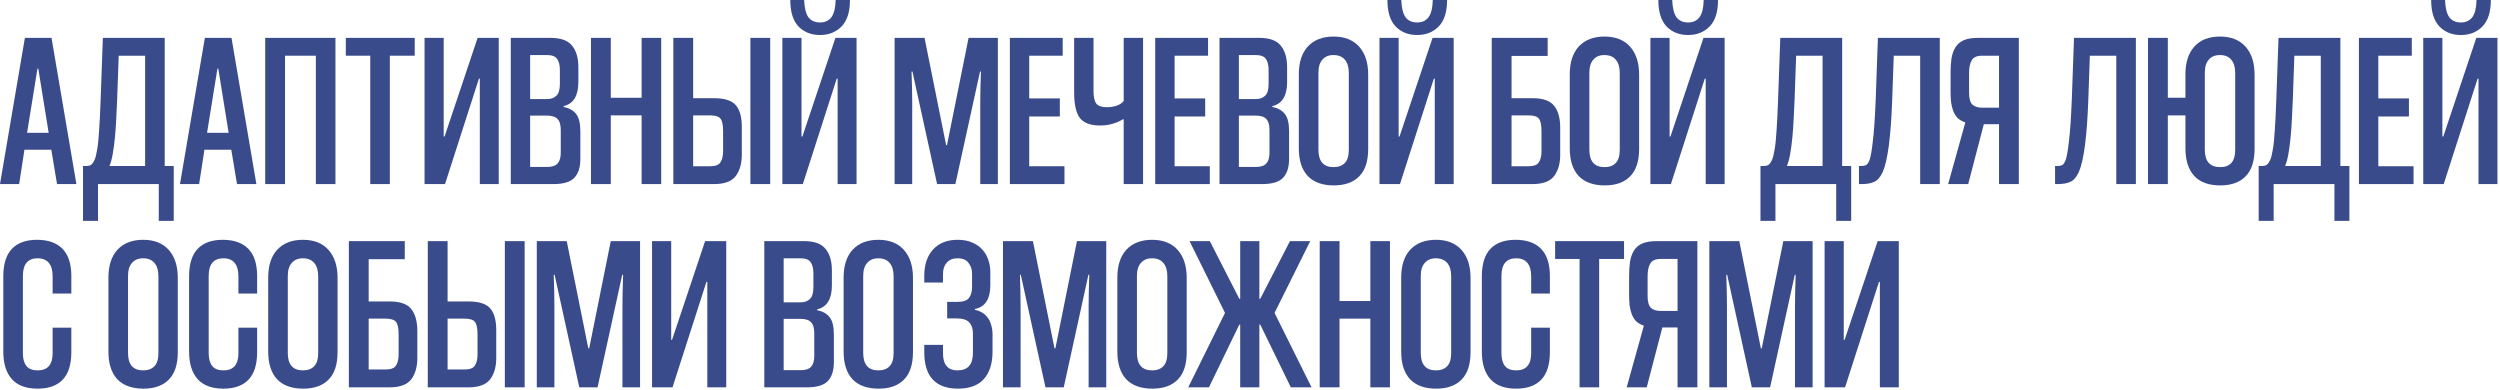
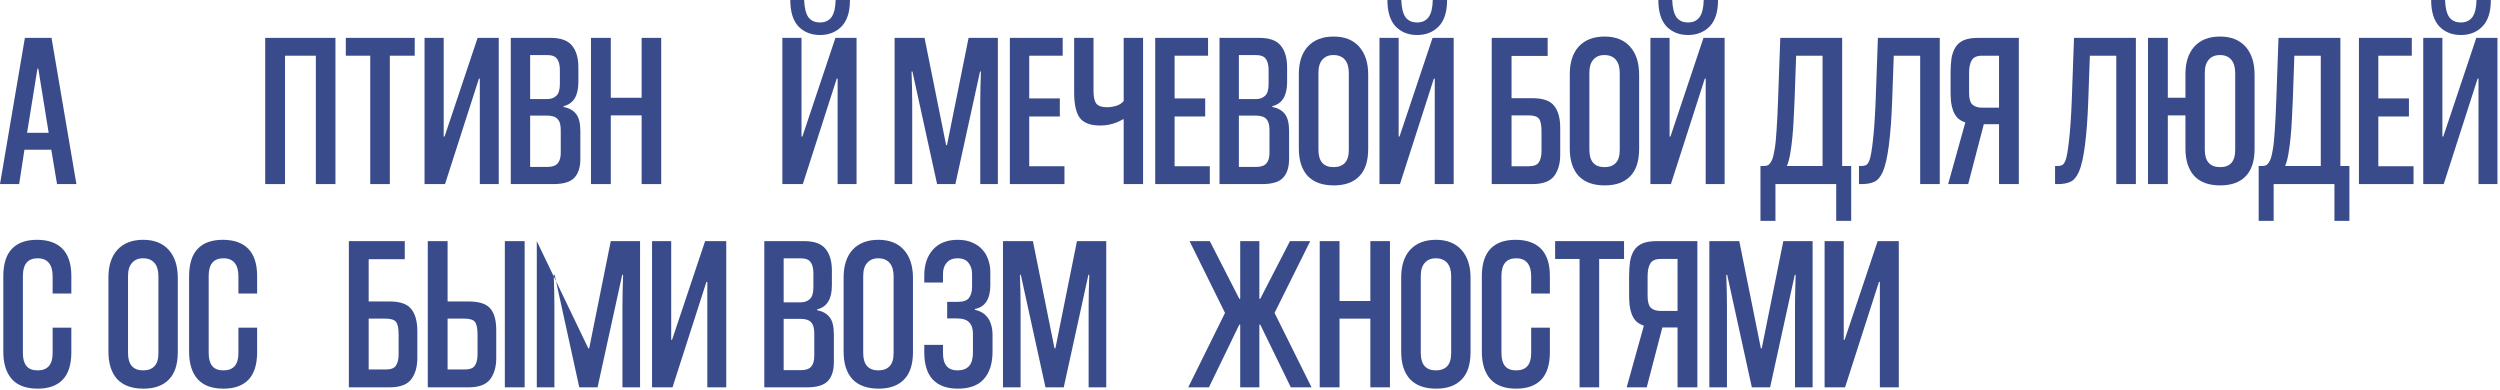
<svg xmlns="http://www.w3.org/2000/svg" width="738" height="115" viewBox="0 0 738 115" fill="none">
  <path d="M554.936 114.34V83.205H554.676L544.666 114.34H538.621V71.18H544.276V100.3H544.536L554.286 71.18H560.526V114.34H554.936Z" fill="#3A4B8C" />
  <path d="M529.883 114.34V90.485C529.883 87.841 529.948 84.721 530.078 81.125H529.818L522.538 114.34H517.143L509.863 81.125H509.603C509.733 84.721 509.798 87.841 509.798 90.485V114.34H504.598V71.18H513.438L519.808 102.835H520.068L526.438 71.18H535.083V114.34H529.883Z" fill="#3A4B8C" />
  <path d="M480.197 114.34L485.267 96.14C484.357 95.836 483.599 95.403 482.992 94.84C482.429 94.233 481.996 93.54 481.692 92.76C481.389 91.936 481.172 91.026 481.042 90.03C480.956 89.033 480.912 87.95 480.912 86.78V81.58C480.912 79.976 480.999 78.546 481.172 77.29C481.389 75.99 481.779 74.885 482.342 73.975C482.906 73.065 483.707 72.371 484.747 71.895C485.831 71.418 487.261 71.18 489.037 71.18H501.062V114.34H495.212V96.66H490.727L486.112 114.34H480.197ZM486.372 87.365C486.372 89.055 486.697 90.225 487.347 90.875C488.041 91.481 488.994 91.785 490.207 91.785H495.212V76.445H490.207C488.691 76.445 487.672 76.9 487.152 77.81C486.632 78.676 486.372 79.933 486.372 81.58V87.365Z" fill="#3A4B8C" />
  <path d="M466.288 114.34V76.445H459.073V71.18H479.418V76.445H472.073V114.34H466.288Z" fill="#3A4B8C" />
  <path d="M452 96.725H457.525V103.94C457.525 107.58 456.68 110.288 454.99 112.065C453.3 113.842 450.83 114.73 447.58 114.73C444.2 114.73 441.665 113.798 439.975 111.935C438.285 110.028 437.44 107.32 437.44 103.81V81.58C437.44 77.94 438.285 75.232 439.975 73.455C441.665 71.678 444.135 70.79 447.385 70.79C450.678 70.79 453.192 71.678 454.925 73.455C456.658 75.232 457.525 77.918 457.525 81.515V86.65H452V81.515C452 79.825 451.632 78.525 450.895 77.615C450.158 76.705 449.053 76.25 447.58 76.25C444.677 76.25 443.225 77.983 443.225 81.45V104.265C443.225 105.912 443.571 107.168 444.265 108.035C444.958 108.902 446.063 109.335 447.58 109.335C450.527 109.335 452 107.645 452 104.265V96.725Z" fill="#3A4B8C" />
  <path d="M434.105 103.94C434.105 107.58 433.217 110.288 431.44 112.065C429.707 113.842 427.215 114.73 423.965 114.73C420.585 114.73 418.007 113.798 416.23 111.935C414.497 110.028 413.63 107.32 413.63 103.81V81.905C413.63 78.395 414.518 75.665 416.295 73.715C418.115 71.765 420.65 70.79 423.9 70.79C427.15 70.79 429.663 71.787 431.44 73.78C433.217 75.773 434.105 78.525 434.105 82.035V103.94ZM428.385 81.515C428.385 79.825 427.995 78.525 427.215 77.615C426.435 76.705 425.308 76.25 423.835 76.25C422.448 76.25 421.365 76.705 420.585 77.615C419.805 78.482 419.415 79.76 419.415 81.45V104.2C419.415 107.623 420.91 109.335 423.9 109.335C425.33 109.335 426.435 108.923 427.215 108.1C427.995 107.277 428.385 105.998 428.385 104.265V81.515Z" fill="#3A4B8C" />
  <path d="M404.529 114.34V94.06H395.429V114.34H389.579V71.18H395.429V88.86H404.529V71.18H410.314V114.34H404.529Z" fill="#3A4B8C" />
  <path d="M350.768 114.34L361.623 92.37L351.158 71.18H357.138L365.848 88.21H366.108V71.18H371.763V88.21H372.023L380.798 71.18H386.778L376.248 92.37L387.168 114.34H381.058L372.023 95.815H371.763V114.34H366.108V95.815H365.848L356.878 114.34H350.768Z" fill="#3A4B8C" />
-   <path d="M350.316 103.94C350.316 107.58 349.428 110.288 347.651 112.065C345.918 113.842 343.426 114.73 340.176 114.73C336.796 114.73 334.218 113.798 332.441 111.935C330.708 110.028 329.841 107.32 329.841 103.81V81.905C329.841 78.395 330.729 75.665 332.506 73.715C334.326 71.765 336.861 70.79 340.111 70.79C343.361 70.79 345.874 71.787 347.651 73.78C349.428 75.773 350.316 78.525 350.316 82.035V103.94ZM344.596 81.515C344.596 79.825 344.206 78.525 343.426 77.615C342.646 76.705 341.519 76.25 340.046 76.25C338.659 76.25 337.576 76.705 336.796 77.615C336.016 78.482 335.626 79.76 335.626 81.45V104.2C335.626 107.623 337.121 109.335 340.111 109.335C341.541 109.335 342.646 108.923 343.426 108.1C344.206 107.277 344.596 105.998 344.596 104.265V81.515Z" fill="#3A4B8C" />
  <path d="M321.363 114.34V90.485C321.363 87.841 321.428 84.721 321.558 81.125H321.298L314.018 114.34H308.623L301.343 81.125H301.083C301.213 84.721 301.278 87.841 301.278 90.485V114.34H296.078V71.18H304.918L311.288 102.835H311.548L317.918 71.18H326.563V114.34H321.363Z" fill="#3A4B8C" />
  <path d="M292.995 103.81C292.995 107.32 292.128 110.028 290.395 111.935C288.705 113.798 286.17 114.73 282.79 114.73C279.54 114.73 277.07 113.842 275.38 112.065C273.69 110.288 272.845 107.58 272.845 103.94V101.795H278.37V104.265C278.37 107.645 279.8 109.335 282.66 109.335C285.693 109.335 287.21 107.623 287.21 104.2V98.48C287.21 97.05 286.842 95.945 286.105 95.165C285.412 94.385 284.155 93.995 282.335 93.995H279.605V89.12H282.53C284.307 89.12 285.477 88.73 286.04 87.95C286.647 87.127 286.95 86.087 286.95 84.83V80.8C286.95 79.543 286.603 78.482 285.91 77.615C285.26 76.705 284.177 76.25 282.66 76.25C281.273 76.25 280.212 76.683 279.475 77.55C278.738 78.373 278.37 79.478 278.37 80.865V83.4H272.845V81.385C272.845 78.135 273.712 75.557 275.445 73.65C277.178 71.743 279.605 70.79 282.725 70.79C284.415 70.79 285.867 71.072 287.08 71.635C288.293 72.155 289.29 72.87 290.07 73.78C290.85 74.647 291.413 75.643 291.76 76.77C292.15 77.897 292.345 79.045 292.345 80.215V84.245C292.345 86.238 291.955 87.842 291.175 89.055C290.395 90.225 289.268 90.94 287.795 91.2V91.46C288.488 91.59 289.138 91.828 289.745 92.175C290.395 92.522 290.958 92.998 291.435 93.605C291.912 94.168 292.28 94.883 292.54 95.75C292.843 96.617 292.995 97.657 292.995 98.87V103.81Z" fill="#3A4B8C" />
  <path d="M269.51 103.94C269.51 107.58 268.622 110.288 266.845 112.065C265.112 113.842 262.62 114.73 259.37 114.73C255.99 114.73 253.412 113.798 251.635 111.935C249.902 110.028 249.035 107.32 249.035 103.81V81.905C249.035 78.395 249.924 75.665 251.7 73.715C253.52 71.765 256.055 70.79 259.305 70.79C262.555 70.79 265.069 71.787 266.845 73.78C268.622 75.773 269.51 78.525 269.51 82.035V103.94ZM263.79 81.515C263.79 79.825 263.4 78.525 262.62 77.615C261.84 76.705 260.714 76.25 259.24 76.25C257.854 76.25 256.77 76.705 255.99 77.615C255.21 78.482 254.82 79.76 254.82 81.45V104.2C254.82 107.623 256.315 109.335 259.305 109.335C260.735 109.335 261.84 108.923 262.62 108.1C263.4 107.277 263.79 105.998 263.79 104.265V81.515Z" fill="#3A4B8C" />
  <path d="M225.619 114.34V71.18H237.384C240.374 71.18 242.475 71.938 243.689 73.455C244.945 74.971 245.574 77.095 245.574 79.825V84.245C245.574 88.275 244.122 90.636 241.219 91.33V91.59C242.865 91.893 244.1 92.586 244.924 93.67C245.747 94.71 246.159 96.4 246.159 98.74V106.93C246.159 109.4 245.552 111.263 244.339 112.52C243.169 113.733 241.132 114.34 238.229 114.34H225.619ZM240.374 98.35C240.374 96.833 240.049 95.75 239.399 95.1C238.792 94.45 237.752 94.125 236.279 94.125H231.339V109.27H236.474C237.86 109.27 238.857 108.923 239.464 108.23C240.07 107.536 240.374 106.496 240.374 105.11V98.35ZM240.114 80.67C240.114 79.196 239.832 78.091 239.269 77.355C238.749 76.618 237.752 76.25 236.279 76.25H231.339V89.25H236.344C237.47 89.25 238.38 88.925 239.074 88.275C239.767 87.625 240.114 86.476 240.114 84.83V80.67Z" fill="#3A4B8C" />
  <path d="M208.799 114.34V83.205H208.539L198.529 114.34H192.484V71.18H198.139V100.3H198.399L208.149 71.18H214.389V114.34H208.799Z" fill="#3A4B8C" />
-   <path d="M183.745 114.34V90.485C183.745 87.841 183.81 84.721 183.94 81.125H183.68L176.4 114.34H171.005L163.725 81.125H163.465C163.595 84.721 163.66 87.841 163.66 90.485V114.34H158.46V71.18H167.3L173.67 102.835H173.93L180.3 71.18H188.945V114.34H183.745Z" fill="#3A4B8C" />
+   <path d="M183.745 114.34V90.485C183.745 87.841 183.81 84.721 183.94 81.125H183.68L176.4 114.34H171.005L163.725 81.125H163.465C163.595 84.721 163.66 87.841 163.66 90.485V114.34H158.46V71.18L173.67 102.835H173.93L180.3 71.18H188.945V114.34H183.745Z" fill="#3A4B8C" />
  <path d="M149.028 114.34V71.18H154.878V114.34H149.028ZM132.128 88.99H138.303C141.379 88.99 143.503 89.661 144.673 91.005C145.886 92.348 146.493 94.515 146.493 97.505V105.695C146.493 108.295 145.886 110.396 144.673 112C143.459 113.56 141.336 114.34 138.303 114.34H126.278V71.18H132.128V88.99ZM137.133 109.075C138.693 109.075 139.711 108.685 140.188 107.905C140.708 107.125 140.968 106.041 140.968 104.655V98.74C140.968 96.963 140.729 95.75 140.253 95.1C139.776 94.406 138.736 94.06 137.133 94.06H132.128V109.075H137.133Z" fill="#3A4B8C" />
  <path d="M108.832 76.51V88.99H115.007C118.084 88.99 120.207 89.726 121.377 91.2C122.59 92.673 123.197 94.861 123.197 97.765V105.695C123.197 108.295 122.59 110.396 121.377 112C120.164 113.56 118.04 114.34 115.007 114.34H102.982V71.18H119.492V76.51H108.832ZM113.837 109.075C115.397 109.075 116.415 108.685 116.892 107.905C117.412 107.125 117.672 106.041 117.672 104.655V98.74C117.672 96.963 117.434 95.75 116.957 95.1C116.48 94.406 115.44 94.06 113.837 94.06H108.832V109.075H113.837Z" fill="#3A4B8C" />
-   <path d="M99.647 103.94C99.647 107.58 98.759 110.288 96.982 112.065C95.249 113.842 92.757 114.73 89.507 114.73C86.127 114.73 83.549 113.798 81.772 111.935C80.039 110.028 79.172 107.32 79.172 103.81V81.905C79.172 78.395 80.06 75.665 81.837 73.715C83.657 71.765 86.192 70.79 89.442 70.79C92.692 70.79 95.205 71.787 96.982 73.78C98.759 75.773 99.647 78.525 99.647 82.035V103.94ZM93.927 81.515C93.927 79.825 93.537 78.525 92.757 77.615C91.977 76.705 90.85 76.25 89.377 76.25C87.99 76.25 86.907 76.705 86.127 77.615C85.347 78.482 84.957 79.76 84.957 81.45V104.2C84.957 107.623 86.452 109.335 89.442 109.335C90.872 109.335 91.977 108.923 92.757 108.1C93.537 107.277 93.927 105.998 93.927 104.265V81.515Z" fill="#3A4B8C" />
  <path d="M70.379 96.725H75.904V103.94C75.904 107.58 75.059 110.288 73.369 112.065C71.679 113.842 69.209 114.73 65.959 114.73C62.579 114.73 60.044 113.798 58.354 111.935C56.664 110.028 55.819 107.32 55.819 103.81V81.58C55.819 77.94 56.664 75.232 58.354 73.455C60.044 71.678 62.514 70.79 65.764 70.79C69.057 70.79 71.57 71.678 73.304 73.455C75.037 75.232 75.904 77.918 75.904 81.515V86.65H70.379V81.515C70.379 79.825 70.01 78.525 69.274 77.615C68.537 76.705 67.432 76.25 65.959 76.25C63.055 76.25 61.604 77.983 61.604 81.45V104.265C61.604 105.912 61.95 107.168 62.644 108.035C63.337 108.902 64.442 109.335 65.959 109.335C68.905 109.335 70.379 107.645 70.379 104.265V96.725Z" fill="#3A4B8C" />
  <path d="M52.484 103.94C52.484 107.58 51.596 110.288 49.819 112.065C48.086 113.842 45.594 114.73 42.344 114.73C38.964 114.73 36.386 113.798 34.609 111.935C32.876 110.028 32.009 107.32 32.009 103.81V81.905C32.009 78.395 32.897 75.665 34.674 73.715C36.494 71.765 39.029 70.79 42.279 70.79C45.529 70.79 48.042 71.787 49.819 73.78C51.596 75.773 52.484 78.525 52.484 82.035V103.94ZM46.764 81.515C46.764 79.825 46.374 78.525 45.594 77.615C44.814 76.705 43.687 76.25 42.214 76.25C40.827 76.25 39.744 76.705 38.964 77.615C38.184 78.482 37.794 79.76 37.794 81.45V104.2C37.794 107.623 39.289 109.335 42.279 109.335C43.709 109.335 44.814 108.923 45.594 108.1C46.374 107.277 46.764 105.998 46.764 104.265V81.515Z" fill="#3A4B8C" />
  <path d="M15.535 96.725H21.06V103.94C21.06 107.58 20.215 110.288 18.525 112.065C16.835 113.842 14.365 114.73 11.115 114.73C7.735 114.73 5.2 113.798 3.51 111.935C1.82 110.028 0.975 107.32 0.975 103.81V81.58C0.975 77.94 1.82 75.232 3.51 73.455C5.2 71.678 7.67 70.79 10.92 70.79C14.213 70.79 16.727 71.678 18.46 73.455C20.193 75.232 21.06 77.918 21.06 81.515V86.65H15.535V81.515C15.535 79.825 15.167 78.525 14.43 77.615C13.693 76.705 12.588 76.25 11.115 76.25C8.212 76.25 6.76 77.983 6.76 81.45V104.265C6.76 105.912 7.107 107.168 7.8 108.035C8.493 108.902 9.598 109.335 11.115 109.335C14.062 109.335 15.535 107.645 15.535 104.265V96.725Z" fill="#3A4B8C" />
  <path d="M726.455 10.335C723.855 10.335 721.732 9.49 720.085 7.8C718.482 6.067 717.68 3.467 717.68 0H721.775C721.862 2.297 722.274 3.987 723.01 5.07C723.79 6.11 724.939 6.63 726.455 6.63C727.929 6.63 729.055 6.11 729.835 5.07C730.615 3.987 731.027 2.297 731.07 0H735.295C735.295 3.51 734.472 6.11 732.825 7.8C731.179 9.49 729.055 10.335 726.455 10.335ZM731.655 54.34V23.205H731.395L721.385 54.34H715.34V11.18H720.995V40.3H721.255L731.005 11.18H737.245V54.34H731.655Z" fill="#3A4B8C" />
  <path d="M696.361 54.34V11.18H711.961V16.445H702.081V29.055H711.116V34.385H702.081V49.075H712.481V54.34H696.361Z" fill="#3A4B8C" />
  <path d="M689.125 65.195V54.34H671.185V65.195H666.765V49.01H667.545C668.239 49.01 668.759 48.901 669.105 48.685C669.495 48.381 669.842 47.905 670.145 47.255C670.449 46.605 670.709 45.586 670.925 44.2C671.185 42.77 671.38 40.885 671.51 38.545C671.684 36.161 671.835 33.106 671.965 29.38L672.615 11.18H690.88V49.01H693.545V65.195H689.125ZM685.095 16.445H677.295L676.84 29.38C676.754 31.113 676.667 32.955 676.58 34.905C676.494 36.811 676.364 38.675 676.19 40.495C676.017 42.271 675.8 43.918 675.54 45.435C675.28 46.908 674.955 48.1 674.565 49.01H685.095V16.445Z" fill="#3A4B8C" />
  <path d="M634.09 54.34V11.18H639.94V28.86H645.14V21.905C645.14 18.395 646.029 15.665 647.805 13.715C649.582 11.765 652.095 10.79 655.345 10.79C658.595 10.79 661.109 11.787 662.885 13.78C664.662 15.773 665.55 18.525 665.55 22.035V43.94C665.55 47.58 664.662 50.288 662.885 52.065C661.152 53.842 658.66 54.73 655.41 54.73C652.03 54.73 649.474 53.798 647.74 51.935C646.007 50.028 645.14 47.32 645.14 43.81V34.06H639.94V54.34H634.09ZM659.83 21.515C659.83 19.825 659.44 18.525 658.66 17.615C657.88 16.705 656.775 16.25 655.345 16.25C653.915 16.25 652.81 16.705 652.03 17.615C651.25 18.482 650.86 19.76 650.86 21.45V44.2C650.86 47.623 652.377 49.335 655.41 49.335C658.357 49.335 659.83 47.645 659.83 44.265V21.515Z" fill="#3A4B8C" />
  <path d="M624.726 54.34V16.445H616.926L616.471 29.38C616.081 40.3 615.15 47.428 613.676 50.765C612.983 52.281 612.138 53.256 611.141 53.69C610.144 54.123 608.953 54.34 607.566 54.34H606.656V49.01H607.241C607.848 49.01 608.346 48.923 608.736 48.75C609.126 48.533 609.473 48.035 609.776 47.255C610.123 46.301 610.448 44.438 610.751 41.665C611.098 38.891 611.379 34.796 611.596 29.38L612.246 11.18H630.511V54.34H624.726Z" fill="#3A4B8C" />
  <path d="M575.095 54.34L580.165 36.14C579.255 35.836 578.496 35.403 577.89 34.84C577.326 34.233 576.893 33.54 576.59 32.76C576.286 31.936 576.07 31.026 575.94 30.03C575.853 29.033 575.81 27.95 575.81 26.78V21.58C575.81 19.976 575.896 18.546 576.07 17.29C576.286 15.99 576.676 14.885 577.24 13.975C577.803 13.065 578.605 12.371 579.645 11.895C580.728 11.418 582.158 11.18 583.935 11.18H595.96V54.34H590.11V36.66H585.625L581.01 54.34H575.095ZM581.27 27.365C581.27 29.055 581.595 30.225 582.245 30.875C582.938 31.481 583.891 31.785 585.105 31.785H590.11V16.445H585.105C583.588 16.445 582.57 16.9 582.05 17.81C581.53 18.676 581.27 19.933 581.27 21.58V27.365Z" fill="#3A4B8C" />
  <path d="M566.836 54.34V16.445H559.036L558.581 29.38C558.191 40.3 557.259 47.428 555.786 50.765C555.092 52.281 554.247 53.256 553.251 53.69C552.254 54.123 551.062 54.34 549.676 54.34H548.766V49.01H549.351C549.957 49.01 550.456 48.923 550.846 48.75C551.236 48.533 551.582 48.035 551.886 47.255C552.232 46.301 552.557 44.438 552.861 41.665C553.207 38.891 553.489 34.796 553.706 29.38L554.356 11.18H572.621V54.34H566.836Z" fill="#3A4B8C" />
  <path d="M542.05 65.195V54.34H524.11V65.195H519.69V49.01H520.47C521.164 49.01 521.684 48.901 522.03 48.685C522.42 48.381 522.767 47.905 523.07 47.255C523.374 46.605 523.634 45.586 523.85 44.2C524.11 42.77 524.305 40.885 524.435 38.545C524.609 36.161 524.76 33.106 524.89 29.38L525.54 11.18H543.805V49.01H546.47V65.195H542.05ZM538.02 16.445H530.22L529.765 29.38C529.679 31.113 529.592 32.955 529.505 34.905C529.419 36.811 529.289 38.675 529.115 40.495C528.942 42.271 528.725 43.918 528.465 45.435C528.205 46.908 527.88 48.1 527.49 49.01H538.02V16.445Z" fill="#3A4B8C" />
  <path d="M498.32 10.335C495.72 10.335 493.597 9.49 491.95 7.8C490.347 6.067 489.545 3.467 489.545 0H493.64C493.727 2.297 494.139 3.987 494.875 5.07C495.655 6.11 496.804 6.63 498.32 6.63C499.794 6.63 500.92 6.11 501.7 5.07C502.48 3.987 502.892 2.297 502.935 0H507.16C507.16 3.51 506.337 6.11 504.69 7.8C503.044 9.49 500.92 10.335 498.32 10.335ZM503.52 54.34V23.205H503.26L493.25 54.34H487.205V11.18H492.86V40.3H493.12L502.87 11.18H509.11V54.34H503.52Z" fill="#3A4B8C" />
  <path d="M483.871 43.94C483.871 47.58 482.982 50.288 481.206 52.065C479.472 53.842 476.981 54.73 473.731 54.73C470.351 54.73 467.772 53.798 465.996 51.935C464.262 50.028 463.396 47.32 463.396 43.81V21.905C463.396 18.395 464.284 15.665 466.061 13.715C467.881 11.765 470.416 10.79 473.666 10.79C476.916 10.79 479.429 11.787 481.206 13.78C482.982 15.773 483.871 18.525 483.871 22.035V43.94ZM478.151 21.515C478.151 19.825 477.761 18.525 476.981 17.615C476.201 16.705 475.074 16.25 473.601 16.25C472.214 16.25 471.131 16.705 470.351 17.615C469.571 18.482 469.181 19.76 469.181 21.45V44.2C469.181 47.623 470.676 49.335 473.666 49.335C475.096 49.335 476.201 48.923 476.981 48.1C477.761 47.277 478.151 45.998 478.151 44.265V21.515Z" fill="#3A4B8C" />
  <path d="M446.21 16.51V28.99H452.385C455.461 28.99 457.585 29.726 458.755 31.2C459.968 32.673 460.575 34.861 460.575 37.765V45.695C460.575 48.295 459.968 50.396 458.755 52C457.541 53.56 455.418 54.34 452.385 54.34H440.36V11.18H456.87V16.51H446.21ZM451.215 49.075C452.775 49.075 453.793 48.685 454.27 47.905C454.79 47.125 455.05 46.041 455.05 44.655V38.74C455.05 36.963 454.811 35.75 454.335 35.1C453.858 34.406 452.818 34.06 451.215 34.06H446.21V49.075H451.215Z" fill="#3A4B8C" />
  <path d="M418.34 10.335C415.74 10.335 413.617 9.49 411.97 7.8C410.367 6.067 409.565 3.467 409.565 0H413.66C413.747 2.297 414.158 3.987 414.895 5.07C415.675 6.11 416.823 6.63 418.34 6.63C419.813 6.63 420.94 6.11 421.72 5.07C422.5 3.987 422.912 2.297 422.955 0H427.18C427.18 3.51 426.357 6.11 424.71 7.8C423.063 9.49 420.94 10.335 418.34 10.335ZM423.54 54.34V23.205H423.28L413.27 54.34H407.225V11.18H412.88V40.3H413.14L422.89 11.18H429.13V54.34H423.54Z" fill="#3A4B8C" />
  <path d="M403.89 43.94C403.89 47.58 403.002 50.288 401.225 52.065C399.492 53.842 397 54.73 393.75 54.73C390.37 54.73 387.792 53.798 386.015 51.935C384.282 50.028 383.415 47.32 383.415 43.81V21.905C383.415 18.395 384.304 15.665 386.08 13.715C387.9 11.765 390.435 10.79 393.685 10.79C396.935 10.79 399.449 11.787 401.225 13.78C403.002 15.773 403.89 18.525 403.89 22.035V43.94ZM398.17 21.515C398.17 19.825 397.78 18.525 397 17.615C396.22 16.705 395.094 16.25 393.62 16.25C392.234 16.25 391.15 16.705 390.37 17.615C389.59 18.482 389.2 19.76 389.2 21.45V44.2C389.2 47.623 390.695 49.335 393.685 49.335C395.115 49.335 396.22 48.923 397 48.1C397.78 47.277 398.17 45.998 398.17 44.265V21.515Z" fill="#3A4B8C" />
  <path d="M359.998 54.34V11.18H371.763C374.753 11.18 376.855 11.938 378.068 13.455C379.325 14.971 379.953 17.095 379.953 19.825V24.245C379.953 28.275 378.502 30.636 375.598 31.33V31.59C377.245 31.893 378.48 32.586 379.303 33.67C380.127 34.71 380.538 36.4 380.538 38.74V46.93C380.538 49.4 379.932 51.263 378.718 52.52C377.548 53.733 375.512 54.34 372.608 54.34H359.998ZM374.753 38.35C374.753 36.833 374.428 35.75 373.778 35.1C373.172 34.45 372.132 34.125 370.658 34.125H365.718V49.27H370.853C372.24 49.27 373.237 48.923 373.843 48.23C374.45 47.536 374.753 46.496 374.753 45.11V38.35ZM374.493 20.67C374.493 19.196 374.212 18.091 373.648 17.355C373.128 16.618 372.132 16.25 370.658 16.25H365.718V29.25H370.723C371.85 29.25 372.76 28.925 373.453 28.275C374.147 27.625 374.493 26.476 374.493 24.83V20.67Z" fill="#3A4B8C" />
  <path d="M341.019 54.34V11.18H356.619V16.445H346.739V29.055H355.774V34.385H346.739V49.075H357.139V54.34H341.019Z" fill="#3A4B8C" />
  <path d="M331.713 54.34V35.23H331.453C330.63 35.75 329.633 36.183 328.463 36.53C327.337 36.876 326.102 37.05 324.758 37.05C321.942 37.05 319.948 36.313 318.778 34.84C317.652 33.323 317.088 30.81 317.088 27.3V11.18H322.808V26.975C322.808 28.665 323.09 29.878 323.653 30.615C324.26 31.308 325.3 31.655 326.773 31.655C327.64 31.655 328.528 31.525 329.438 31.265C330.348 31.005 331.107 30.528 331.713 29.835V11.18H337.433V54.34H331.713Z" fill="#3A4B8C" />
  <path d="M298.109 54.34V11.18H313.709V16.445H303.829V29.055H312.864V34.385H303.829V49.075H314.229V54.34H298.109Z" fill="#3A4B8C" />
  <path d="M289.37 54.34V30.485C289.37 27.841 289.435 24.721 289.565 21.125H289.305L282.025 54.34H276.63L269.35 21.125H269.09C269.22 24.721 269.285 27.841 269.285 30.485V54.34H264.085V11.18H272.925L279.295 42.835H279.555L285.925 11.18H294.57V54.34H289.37Z" fill="#3A4B8C" />
  <path d="M242.066 10.335C239.466 10.335 237.342 9.49 235.696 7.8C234.092 6.067 233.291 3.467 233.291 0H237.386C237.472 2.297 237.884 3.987 238.621 5.07C239.401 6.11 240.549 6.63 242.066 6.63C243.539 6.63 244.666 6.11 245.446 5.07C246.226 3.987 246.637 2.297 246.681 0H250.906C250.906 3.51 250.082 6.11 248.436 7.8C246.789 9.49 244.666 10.335 242.066 10.335ZM247.266 54.34V23.205H247.006L236.996 54.34H230.951V11.18H236.606V40.3H236.866L246.616 11.18H252.856V54.34H247.266Z" fill="#3A4B8C" />
-   <path d="M221.518 54.34V11.18H227.368V54.34H221.518ZM204.618 28.99H210.793C213.87 28.99 215.993 29.661 217.163 31.005C218.376 32.348 218.983 34.515 218.983 37.505V45.695C218.983 48.295 218.376 50.396 217.163 52C215.95 53.56 213.826 54.34 210.793 54.34H198.768V11.18H204.618V28.99ZM209.623 49.075C211.183 49.075 212.201 48.685 212.678 47.905C213.198 47.125 213.458 46.041 213.458 44.655V38.74C213.458 36.963 213.22 35.75 212.743 35.1C212.266 34.406 211.226 34.06 209.623 34.06H204.618V49.075H209.623Z" fill="#3A4B8C" />
  <path d="M189.406 54.34V34.06H180.306V54.34H174.456V11.18H180.306V28.86H189.406V11.18H195.191V54.34H189.406Z" fill="#3A4B8C" />
  <path d="M150.78 54.34V11.18H162.545C165.535 11.18 167.636 11.938 168.85 13.455C170.106 14.971 170.735 17.095 170.735 19.825V24.245C170.735 28.275 169.283 30.636 166.38 31.33V31.59C168.026 31.893 169.261 32.586 170.085 33.67C170.908 34.71 171.32 36.4 171.32 38.74V46.93C171.32 49.4 170.713 51.263 169.5 52.52C168.33 53.733 166.293 54.34 163.39 54.34H150.78ZM165.535 38.35C165.535 36.833 165.21 35.75 164.56 35.1C163.953 34.45 162.913 34.125 161.44 34.125H156.5V49.27H161.635C163.021 49.27 164.018 48.923 164.625 48.23C165.231 47.536 165.535 46.496 165.535 45.11V38.35ZM165.275 20.67C165.275 19.196 164.993 18.091 164.43 17.355C163.91 16.618 162.913 16.25 161.44 16.25H156.5V29.25H161.505C162.631 29.25 163.541 28.925 164.235 28.275C164.928 27.625 165.275 26.476 165.275 24.83V20.67Z" fill="#3A4B8C" />
  <path d="M141.641 54.34V23.205H141.381L131.371 54.34H125.326V11.18H130.981V40.3H131.241L140.991 11.18H147.231V54.34H141.641Z" fill="#3A4B8C" />
  <path d="M109.296 54.34V16.445H102.081V11.18H122.426V16.445H115.081V54.34H109.296Z" fill="#3A4B8C" />
  <path d="M93.24 54.34V16.445H84.139V54.34H78.29V11.18H99.025V54.34H93.24Z" fill="#3A4B8C" />
-   <path d="M69.965 54.34L68.275 44.2H60.345L58.785 54.34H53.13L60.475 11.18H68.34L75.685 54.34H69.965ZM61.125 39.195H67.495L64.44 20.28H64.18L61.125 39.195Z" fill="#3A4B8C" />
-   <path d="M46.87 65.195V54.34H28.93V65.195H24.51V49.01H25.29C25.983 49.01 26.503 48.901 26.85 48.685C27.24 48.381 27.586 47.905 27.89 47.255C28.193 46.605 28.453 45.586 28.67 44.2C28.93 42.77 29.125 40.885 29.255 38.545C29.428 36.161 29.58 33.106 29.71 29.38L30.36 11.18H48.625V49.01H51.29V65.195H46.87ZM42.84 16.445H35.04L34.585 29.38C34.498 31.113 34.411 32.955 34.325 34.905C34.238 36.811 34.108 38.675 33.935 40.495C33.761 42.271 33.545 43.918 33.285 45.435C33.025 46.908 32.7 48.1 32.31 49.01H42.84V16.445Z" fill="#3A4B8C" />
  <path d="M16.835 54.34L15.145 44.2H7.215L5.655 54.34H0L7.345 11.18H15.21L22.555 54.34H16.835ZM7.995 39.195H14.365L11.31 20.28H11.05L7.995 39.195Z" fill="#3A4B8C" />
</svg>